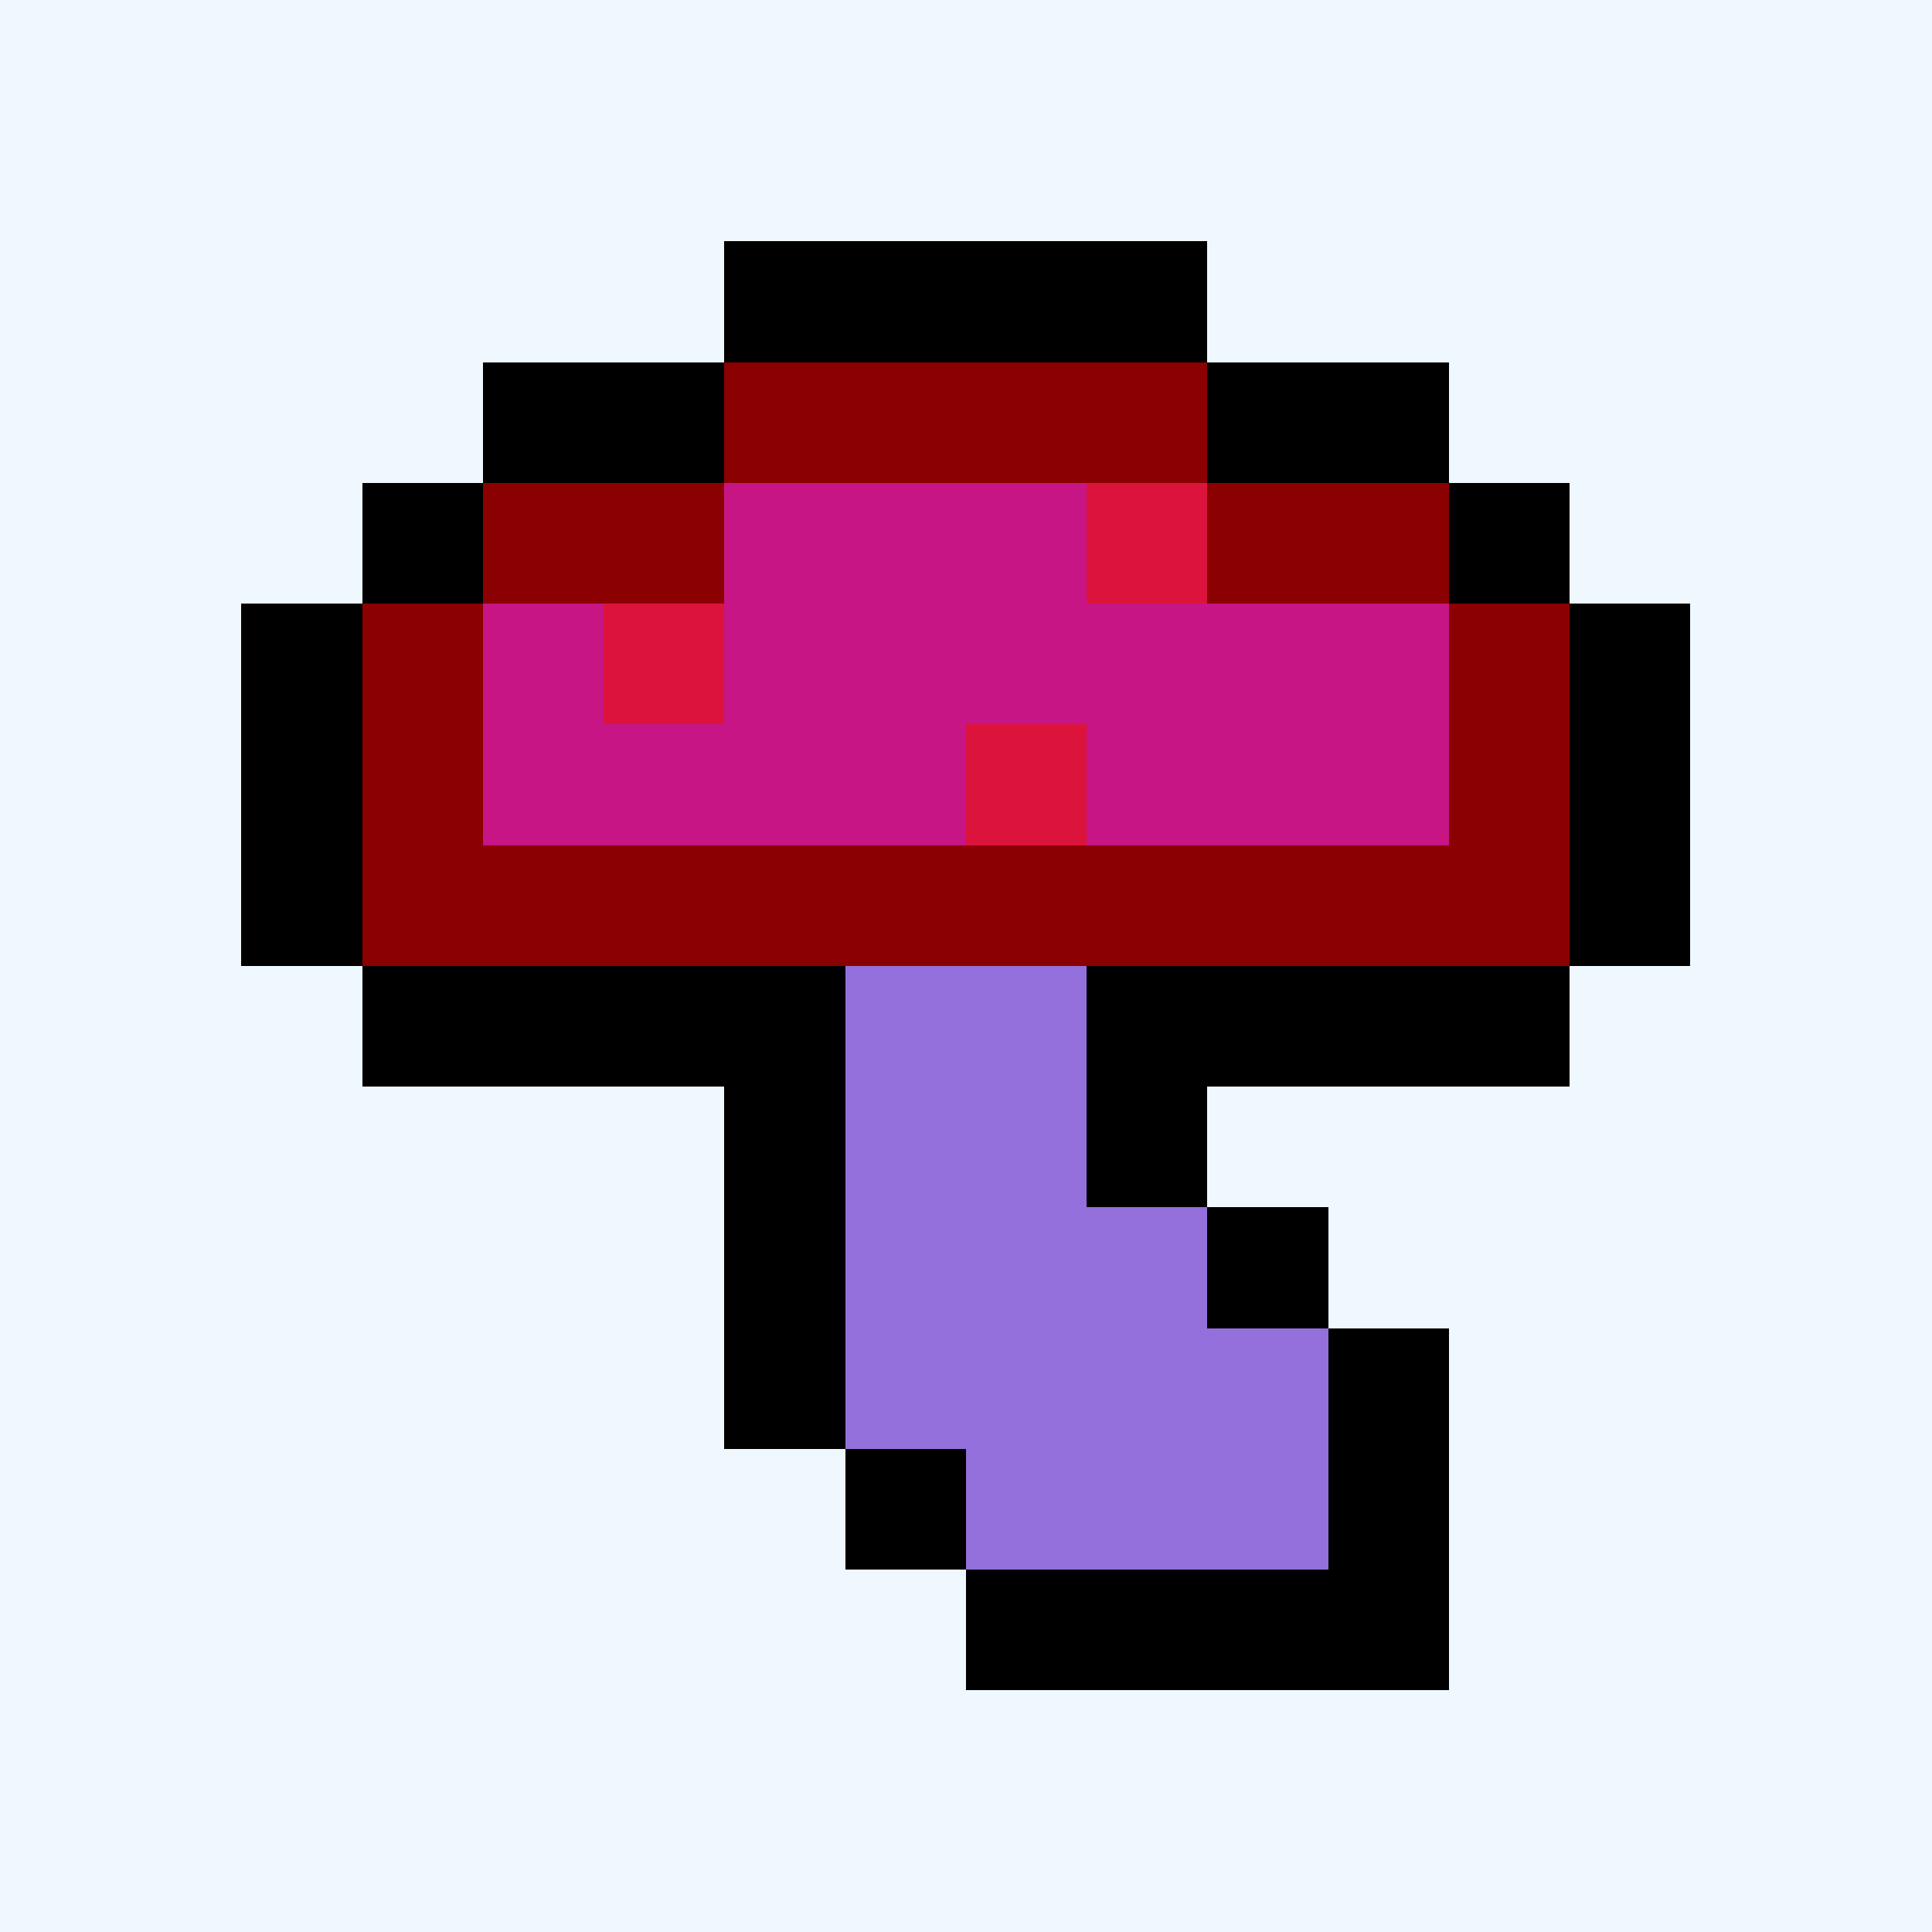
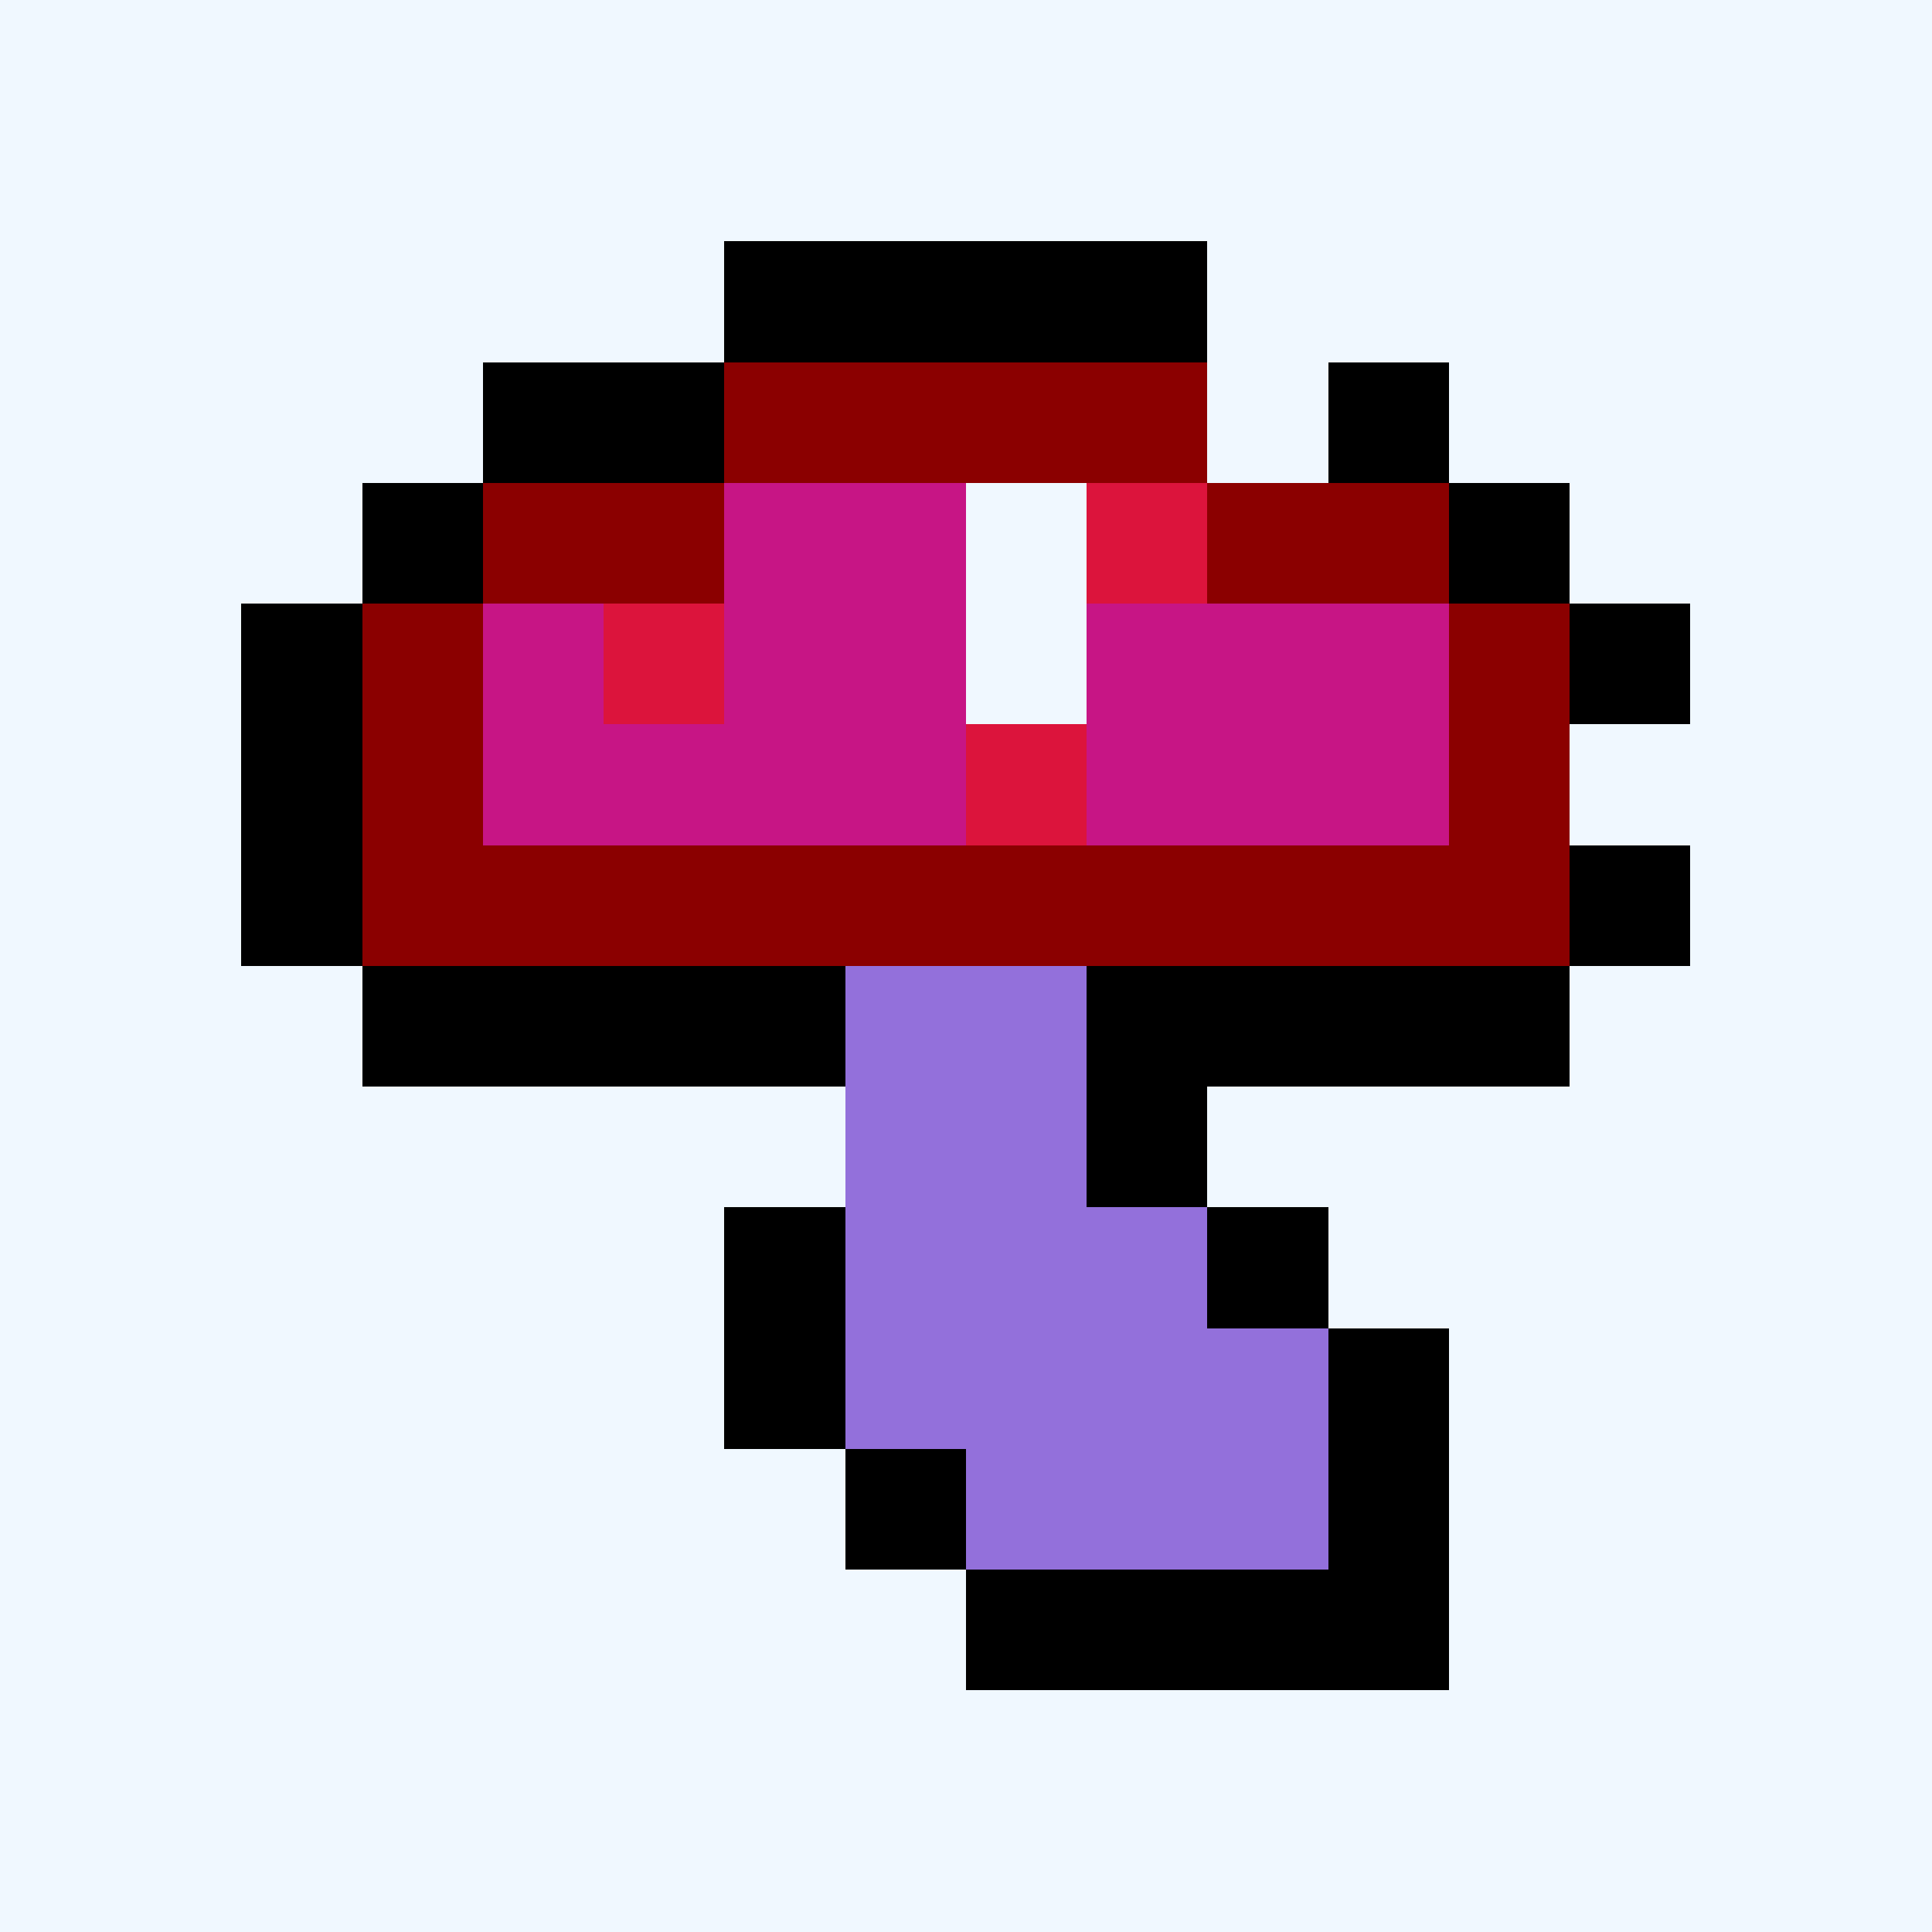
<svg xmlns="http://www.w3.org/2000/svg" viewBox="0 0 16 16" shape-rendering="crispEdges" width="512" height="512">
  <rect width="16" height="16" fill="aliceblue" />
  <rect width="1" height="1" x="6" y="2" fill="black" />
  <rect width="1" height="1" x="7" y="2" fill="black" />
  <rect width="1" height="1" x="8" y="2" fill="black" />
  <rect width="1" height="1" x="9" y="2" fill="black" />
  <rect width="1" height="1" x="4" y="3" fill="black" />
  <rect width="1" height="1" x="5" y="3" fill="black" />
-   <rect width="1" height="1" x="10" y="3" fill="black" />
  <rect width="1" height="1" x="11" y="3" fill="black" />
  <rect width="1" height="1" x="3" y="4" fill="black" />
  <rect width="1" height="1" x="12" y="4" fill="black" />
  <rect width="1" height="1" x="2" y="5" fill="black" />
  <rect width="1" height="1" x="13" y="5" fill="black" />
  <rect width="1" height="1" x="2" y="6" fill="black" />
-   <rect width="1" height="1" x="13" y="6" fill="black" />
  <rect width="1" height="1" x="2" y="7" fill="black" />
  <rect width="1" height="1" x="13" y="7" fill="black" />
  <rect width="1" height="1" x="3" y="8" fill="black" />
  <rect width="1" height="1" x="4" y="8" fill="black" />
  <rect width="1" height="1" x="5" y="8" fill="black" />
  <rect width="1" height="1" x="6" y="8" fill="black" />
  <rect width="1" height="1" x="9" y="8" fill="black" />
  <rect width="1" height="1" x="10" y="8" fill="black" />
  <rect width="1" height="1" x="11" y="8" fill="black" />
  <rect width="1" height="1" x="12" y="8" fill="black" />
-   <rect width="1" height="1" x="6" y="9" fill="black" />
  <rect width="1" height="1" x="9" y="9" fill="black" />
  <rect width="1" height="1" x="6" y="10" fill="black" />
  <rect width="1" height="1" x="10" y="10" fill="black" />
  <rect width="1" height="1" x="6" y="11" fill="black" />
  <rect width="1" height="1" x="11" y="11" fill="black" />
  <rect width="1" height="1" x="7" y="12" fill="black" />
  <rect width="1" height="1" x="11" y="12" fill="black" />
  <rect width="1" height="1" x="8" y="13" fill="black" />
  <rect width="1" height="1" x="9" y="13" fill="black" />
  <rect width="1" height="1" x="10" y="13" fill="black" />
  <rect width="1" height="1" x="11" y="13" fill="black" />
  <rect width="1" height="1" x="6" y="4" fill="mediumvioletred" />
  <rect width="1" height="1" x="7" y="4" fill="mediumvioletred" />
-   <rect width="1" height="1" x="8" y="4" fill="mediumvioletred" />
  <rect width="1" height="1" x="9" y="4" fill="mediumvioletred" />
  <rect width="1" height="1" x="4" y="5" fill="mediumvioletred" />
  <rect width="1" height="1" x="5" y="5" fill="mediumvioletred" />
  <rect width="1" height="1" x="6" y="5" fill="mediumvioletred" />
  <rect width="1" height="1" x="7" y="5" fill="mediumvioletred" />
-   <rect width="1" height="1" x="8" y="5" fill="mediumvioletred" />
  <rect width="1" height="1" x="9" y="5" fill="mediumvioletred" />
  <rect width="1" height="1" x="10" y="5" fill="mediumvioletred" />
  <rect width="1" height="1" x="11" y="5" fill="mediumvioletred" />
  <rect width="1" height="1" x="4" y="6" fill="mediumvioletred" />
  <rect width="1" height="1" x="5" y="6" fill="mediumvioletred" />
  <rect width="1" height="1" x="6" y="6" fill="mediumvioletred" />
  <rect width="1" height="1" x="7" y="6" fill="mediumvioletred" />
  <rect width="1" height="1" x="8" y="6" fill="mediumvioletred" />
  <rect width="1" height="1" x="9" y="6" fill="mediumvioletred" />
  <rect width="1" height="1" x="10" y="6" fill="mediumvioletred" />
  <rect width="1" height="1" x="11" y="6" fill="mediumvioletred" />
  <rect width="1" height="1" x="6" y="3" fill="darkred" />
  <rect width="1" height="1" x="7" y="3" fill="darkred" />
  <rect width="1" height="1" x="8" y="3" fill="darkred" />
  <rect width="1" height="1" x="9" y="3" fill="darkred" />
  <rect width="1" height="1" x="4" y="4" fill="darkred" />
  <rect width="1" height="1" x="5" y="4" fill="darkred" />
  <rect width="1" height="1" x="10" y="4" fill="darkred" />
  <rect width="1" height="1" x="11" y="4" fill="darkred" />
  <rect width="1" height="1" x="3" y="5" fill="darkred" />
  <rect width="1" height="1" x="12" y="5" fill="darkred" />
  <rect width="1" height="1" x="3" y="6" fill="darkred" />
  <rect width="1" height="1" x="12" y="6" fill="darkred" />
  <rect width="1" height="1" x="3" y="7" fill="darkred" />
  <rect width="1" height="1" x="4" y="7" fill="darkred" />
  <rect width="1" height="1" x="5" y="7" fill="darkred" />
  <rect width="1" height="1" x="6" y="7" fill="darkred" />
  <rect width="1" height="1" x="7" y="7" fill="darkred" />
  <rect width="1" height="1" x="8" y="7" fill="darkred" />
  <rect width="1" height="1" x="9" y="7" fill="darkred" />
  <rect width="1" height="1" x="10" y="7" fill="darkred" />
  <rect width="1" height="1" x="11" y="7" fill="darkred" />
  <rect width="1" height="1" x="12" y="7" fill="darkred" />
  <rect width="1" height="1" x="9" y="4" fill="crimson" />
  <rect width="1" height="1" x="5" y="5" fill="crimson" />
  <rect width="1" height="1" x="8" y="6" fill="crimson" />
  <rect width="1" height="1" x="7" y="8" fill="mediumpurple" />
  <rect width="1" height="1" x="8" y="8" fill="mediumpurple" />
  <rect width="1" height="1" x="7" y="9" fill="mediumpurple" />
  <rect width="1" height="1" x="8" y="9" fill="mediumpurple" />
  <rect width="1" height="1" x="7" y="10" fill="mediumpurple" />
  <rect width="1" height="1" x="8" y="10" fill="mediumpurple" />
  <rect width="1" height="1" x="9" y="10" fill="mediumpurple" />
  <rect width="1" height="1" x="7" y="11" fill="mediumpurple" />
  <rect width="1" height="1" x="8" y="11" fill="mediumpurple" />
  <rect width="1" height="1" x="9" y="11" fill="mediumpurple" />
  <rect width="1" height="1" x="10" y="11" fill="mediumpurple" />
  <rect width="1" height="1" x="8" y="12" fill="mediumpurple" />
  <rect width="1" height="1" x="9" y="12" fill="mediumpurple" />
  <rect width="1" height="1" x="10" y="12" fill="mediumpurple" />
</svg>